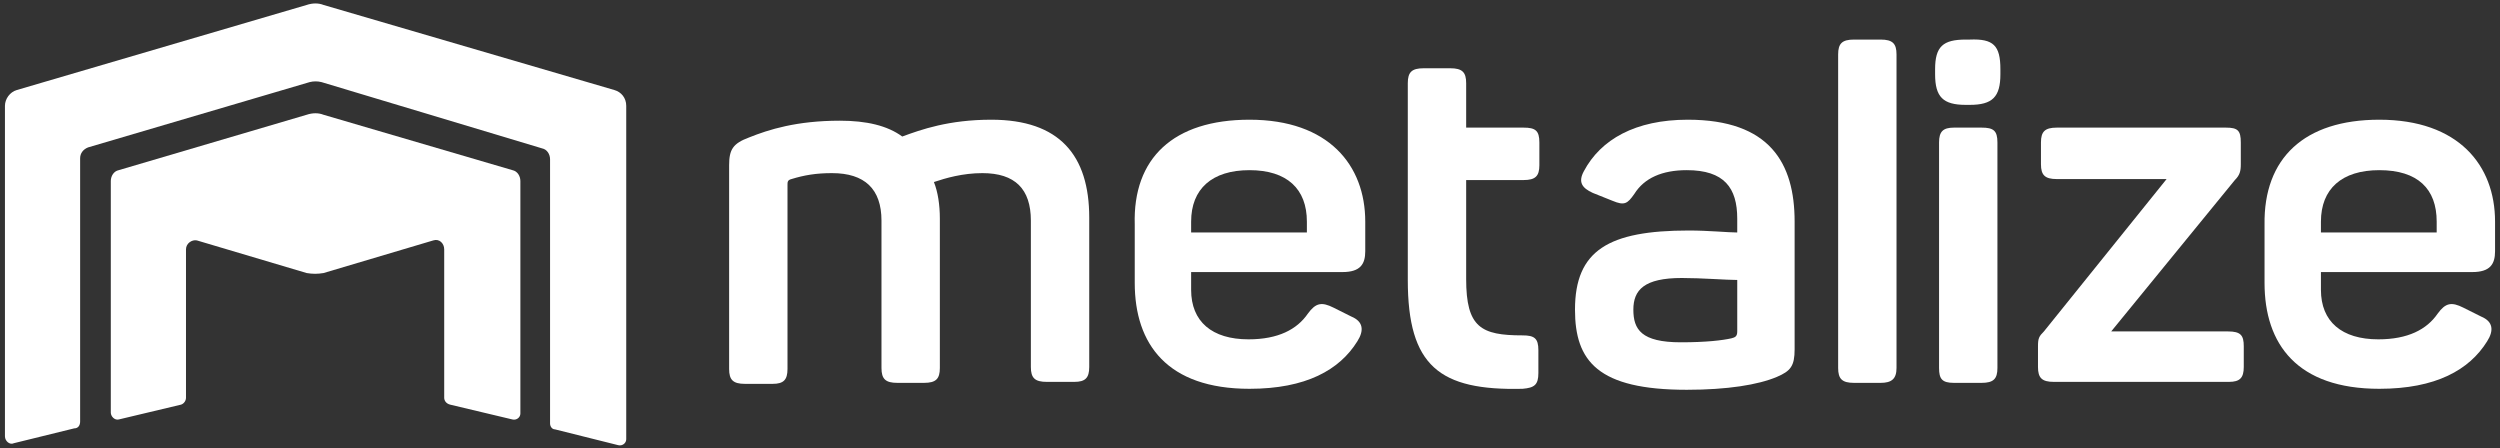
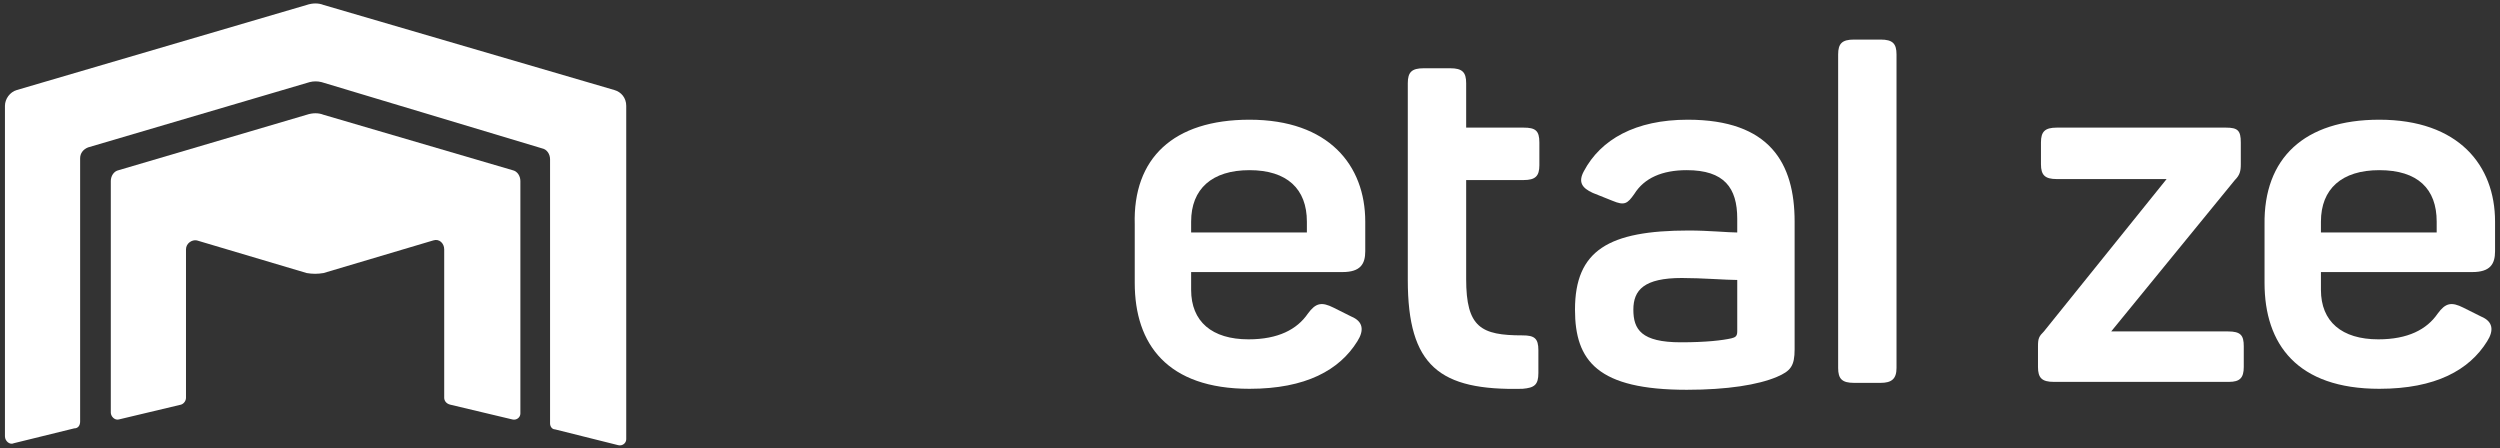
<svg xmlns="http://www.w3.org/2000/svg" id="Camada_1" x="0px" y="0px" viewBox="0 0 252.7 45.3" style="enable-background:new 0 0 252.7 45.3;" xml:space="preserve">
  <rect x="0" y="0" width="252.7" height="45.3" fill="#333333" stroke="none" />
  <style type="text/css"> .st0{fill:#FFFFFF;} </style>
  <g>
    <g>
      <g>
        <path class="st0" d="M32.7,27.6l11.1-3.3c0.6-0.2,1.1,0.3,1.1,0.9v15c0,0.3,0.2,0.6,0.6,0.7l6.3,1.5c0.4,0.1,0.8-0.2,0.8-0.6 V18.3c0-0.5-0.3-1-0.8-1.1l-19.1-5.6c-0.5-0.2-1.1-0.2-1.7,0L12,17.2c-0.5,0.1-0.8,0.6-0.8,1.1v23.4c0,0.4,0.4,0.8,0.8,0.7 l6.3-1.5c0.3-0.1,0.5-0.4,0.5-0.7v-15c0-0.6,0.6-1,1.1-0.9l11.1,3.3C31.6,27.7,32.1,27.7,32.7,27.6z" />
        <path class="st0" d="M8.1,42.6V16c0-0.5,0.3-0.9,0.8-1.1l22.4-6.6c0.4-0.1,0.8-0.1,1.2,0L54.8,15c0.5,0.1,0.8,0.6,0.8,1.1v26.7 c0,0.3,0.2,0.6,0.5,0.6l6.4,1.6c0.4,0.1,0.8-0.2,0.8-0.6V10.7c0-0.8-0.5-1.4-1.2-1.6L32.7,0.5c-0.5-0.2-1.1-0.2-1.7,0L1.7,9.1 C1,9.3,0.5,10,0.5,10.7v33.4c0,0.5,0.5,0.9,0.9,0.7l6.1-1.5C7.9,43.3,8.1,43,8.1,42.6z" />
      </g>
      <g>
-         <path class="st0" d="M100.2,12.1c6.9,0,9.9,3.6,9.9,9.9v15.1c0,1.1-0.4,1.5-1.5,1.5h-2.8c-1.2,0-1.6-0.4-1.6-1.5V22.3 c0-3.2-1.6-4.8-4.9-4.8c-2,0-3.7,0.5-4.9,0.9c0.4,1,0.6,2.3,0.6,3.7v15.1c0,1.1-0.4,1.5-1.6,1.5h-2.7c-1.2,0-1.6-0.4-1.6-1.5 V22.3c0-3.2-1.7-4.8-5-4.8c-1.6,0-2.8,0.2-4.1,0.6c-0.4,0.1-0.4,0.3-0.4,0.6v18.6c0,1.1-0.4,1.5-1.5,1.5h-2.8 c-1.2,0-1.6-0.4-1.6-1.5V16.7c0-1.6,0.4-2.2,2-2.8c2-0.8,4.8-1.7,9.2-1.7c2.7,0,4.8,0.5,6.3,1.6C93.1,13.1,95.9,12.1,100.2,12.1z " />
        <path class="st0" d="M126.3,12.1c8,0,11.7,4.6,11.7,10.3v3c0,1.3-0.5,2.1-2.3,2.1h-15.3v1.8c0,3.2,2.1,5,5.8,5c3,0,4.9-1,6-2.6 c0.8-1.1,1.4-1.2,2.6-0.6l1.8,0.9c1.2,0.5,1.3,1.4,0.6,2.5c-1.8,2.9-5.2,4.8-10.9,4.8c-8.3,0-11.6-4.5-11.6-10.7v-5.9 C114.5,16,118.6,12.1,126.3,12.1z M126.3,17.2c-3.8,0-5.9,1.9-5.9,5.2v1.1h11.7v-1.1C132.1,19.1,130.1,17.2,126.3,17.2z" />
        <path class="st0" d="M148.2,8.4v4.5h5.8c1.2,0,1.6,0.3,1.6,1.5v2.3c0,1.1-0.4,1.5-1.6,1.5h-5.8v10c0,4.9,1.5,5.7,5.7,5.7 c1.2,0,1.6,0.3,1.6,1.5v2.3c0,1.2-0.4,1.5-1.6,1.6c-8.4,0.2-11.6-2.3-11.6-11V8.4c0-1.1,0.4-1.5,1.6-1.5h2.7 C147.8,6.9,148.2,7.3,148.2,8.4z" />
        <path class="st0" d="M170.6,12.1c8.3,0,10.8,4.4,10.8,10.3v12.9c0,1.7-0.4,2.2-1.8,2.8c-1.9,0.8-5,1.3-9.1,1.3 c-9,0-11.3-2.9-11.3-8.1c0-6,3.4-8,11.5-8c2,0,4,0.2,4.9,0.2v-1.4c0-3.1-1.3-4.9-5.1-4.9c-2.5,0-4.3,0.8-5.3,2.4 c-0.7,1-1,1.2-2.2,0.7l-2-0.8c-1.1-0.5-1.5-1.1-0.9-2.2C161.8,14.1,165.3,12.1,170.6,12.1z M170,28.1c-3.8,0-4.9,1.2-4.9,3.2 c0,2,0.8,3.3,4.8,3.3c2.6,0,4.2-0.2,5.1-0.4c0.4-0.1,0.6-0.2,0.6-0.7v-5.2C174.5,28.3,172,28.1,170,28.1z" />
        <path class="st0" d="M190.1,38.7h-2.7c-1.2,0-1.6-0.4-1.6-1.5V5.5c0-1.1,0.4-1.5,1.6-1.5h2.7c1.2,0,1.6,0.4,1.6,1.5v31.7 C191.7,38.3,191.2,38.7,190.1,38.7z" />
-         <path class="st0" d="M202.2,7v0.5c0,2.3-0.8,3.1-3.1,3.1h-0.4c-2.3,0-3.1-0.8-3.1-3.1V7c0-2.3,0.8-3,3.1-3h0.4 C201.5,3.9,202.2,4.6,202.2,7z M201.9,14.4v22.8c0,1.1-0.4,1.5-1.6,1.5h-2.8c-1.2,0-1.5-0.4-1.5-1.5V14.4c0-1.1,0.4-1.5,1.5-1.5 h2.8C201.5,12.9,201.9,13.2,201.9,14.4z" />
        <path class="st0" d="M226.8,35v2.1c0,1.1-0.4,1.5-1.5,1.5h-17.7c-1.2,0-1.6-0.4-1.6-1.5V35c0-0.8,0.1-1,0.6-1.5L219,18.1h-11.1 c-1.2,0-1.6-0.4-1.6-1.5v-2.2c0-1.1,0.4-1.5,1.6-1.5H225c1.2,0,1.5,0.3,1.5,1.5v2.2c0,0.7-0.1,1.1-0.6,1.6l-12.5,15.3h11.8 C226.5,33.5,226.8,33.9,226.8,35z" />
        <path class="st0" d="M240.5,12.1c8,0,11.7,4.6,11.7,10.3v3c0,1.3-0.5,2.1-2.3,2.1h-15.3v1.8c0,3.2,2.1,5,5.8,5c3,0,4.9-1,6-2.6 c0.8-1.1,1.4-1.2,2.6-0.6l1.8,0.9c1.2,0.5,1.3,1.4,0.6,2.5c-1.8,2.9-5.2,4.8-10.9,4.8c-8.3,0-11.6-4.5-11.6-10.7v-5.9 C228.8,16,232.9,12.1,240.5,12.1z M240.5,17.2c-3.8,0-5.9,1.9-5.9,5.2v1.1h11.7v-1.1C246.3,19.1,244.4,17.2,240.5,17.2z" />
      </g>
    </g>
  </g>
</svg>